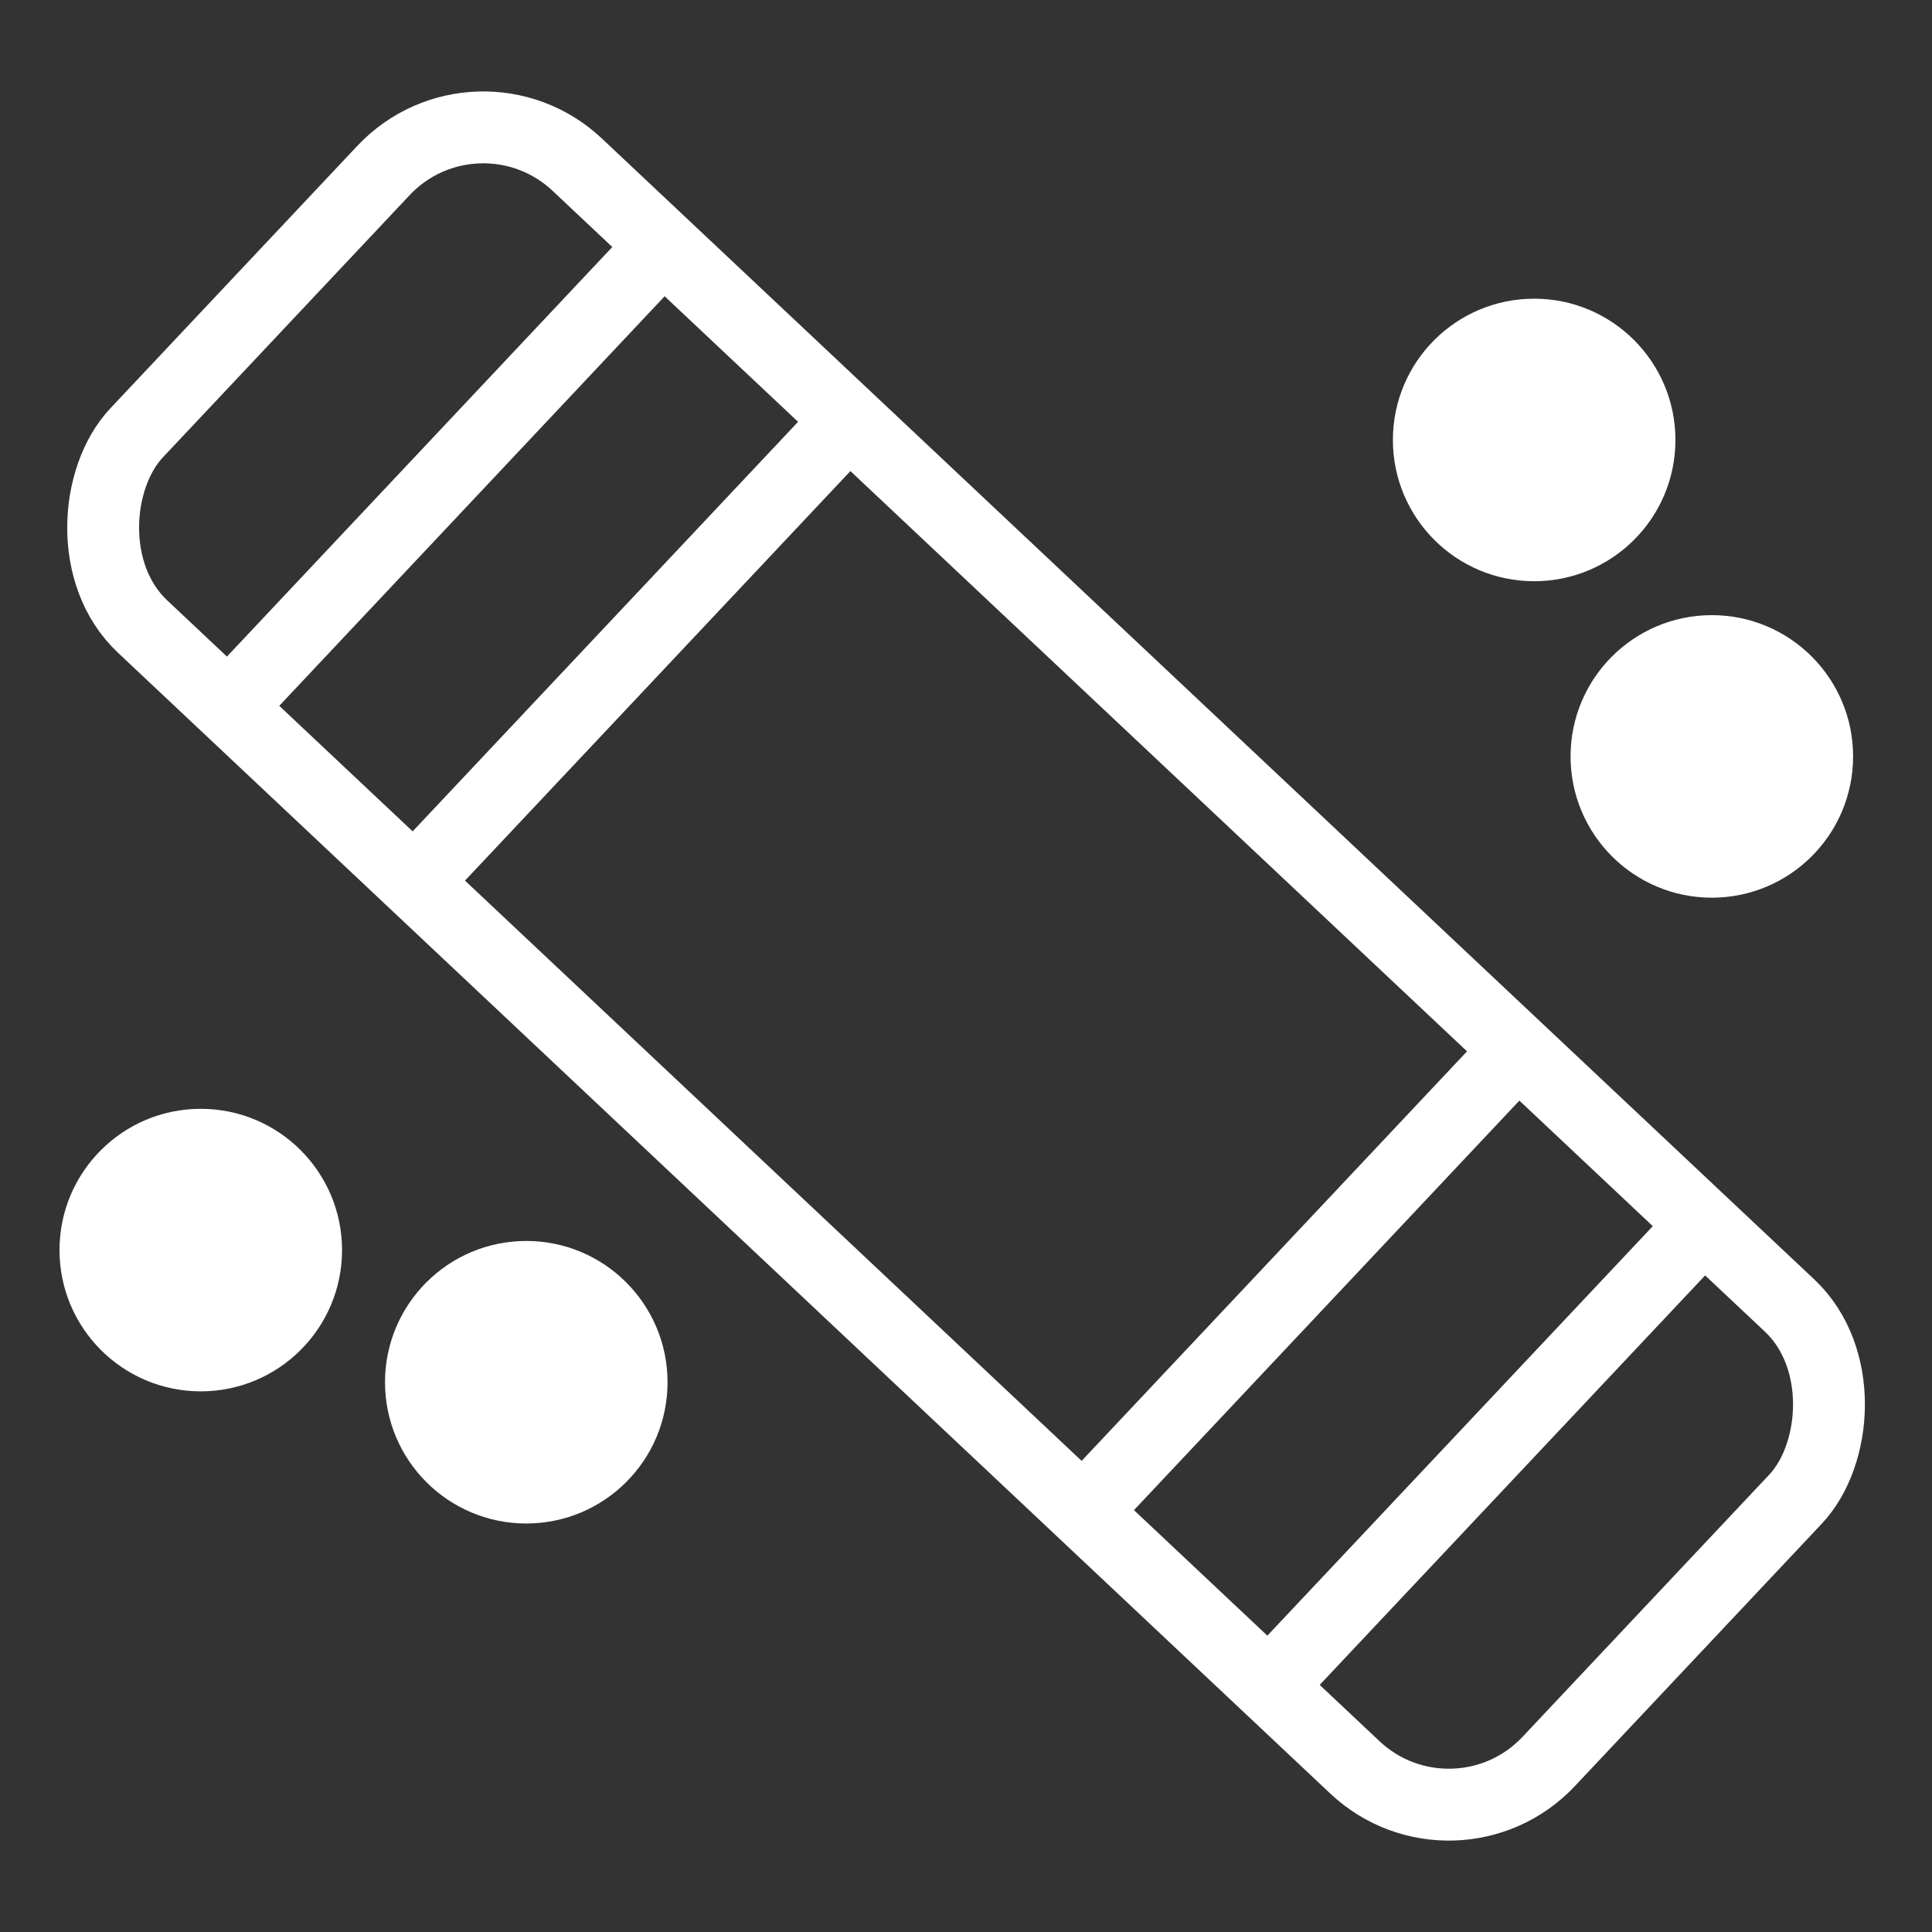
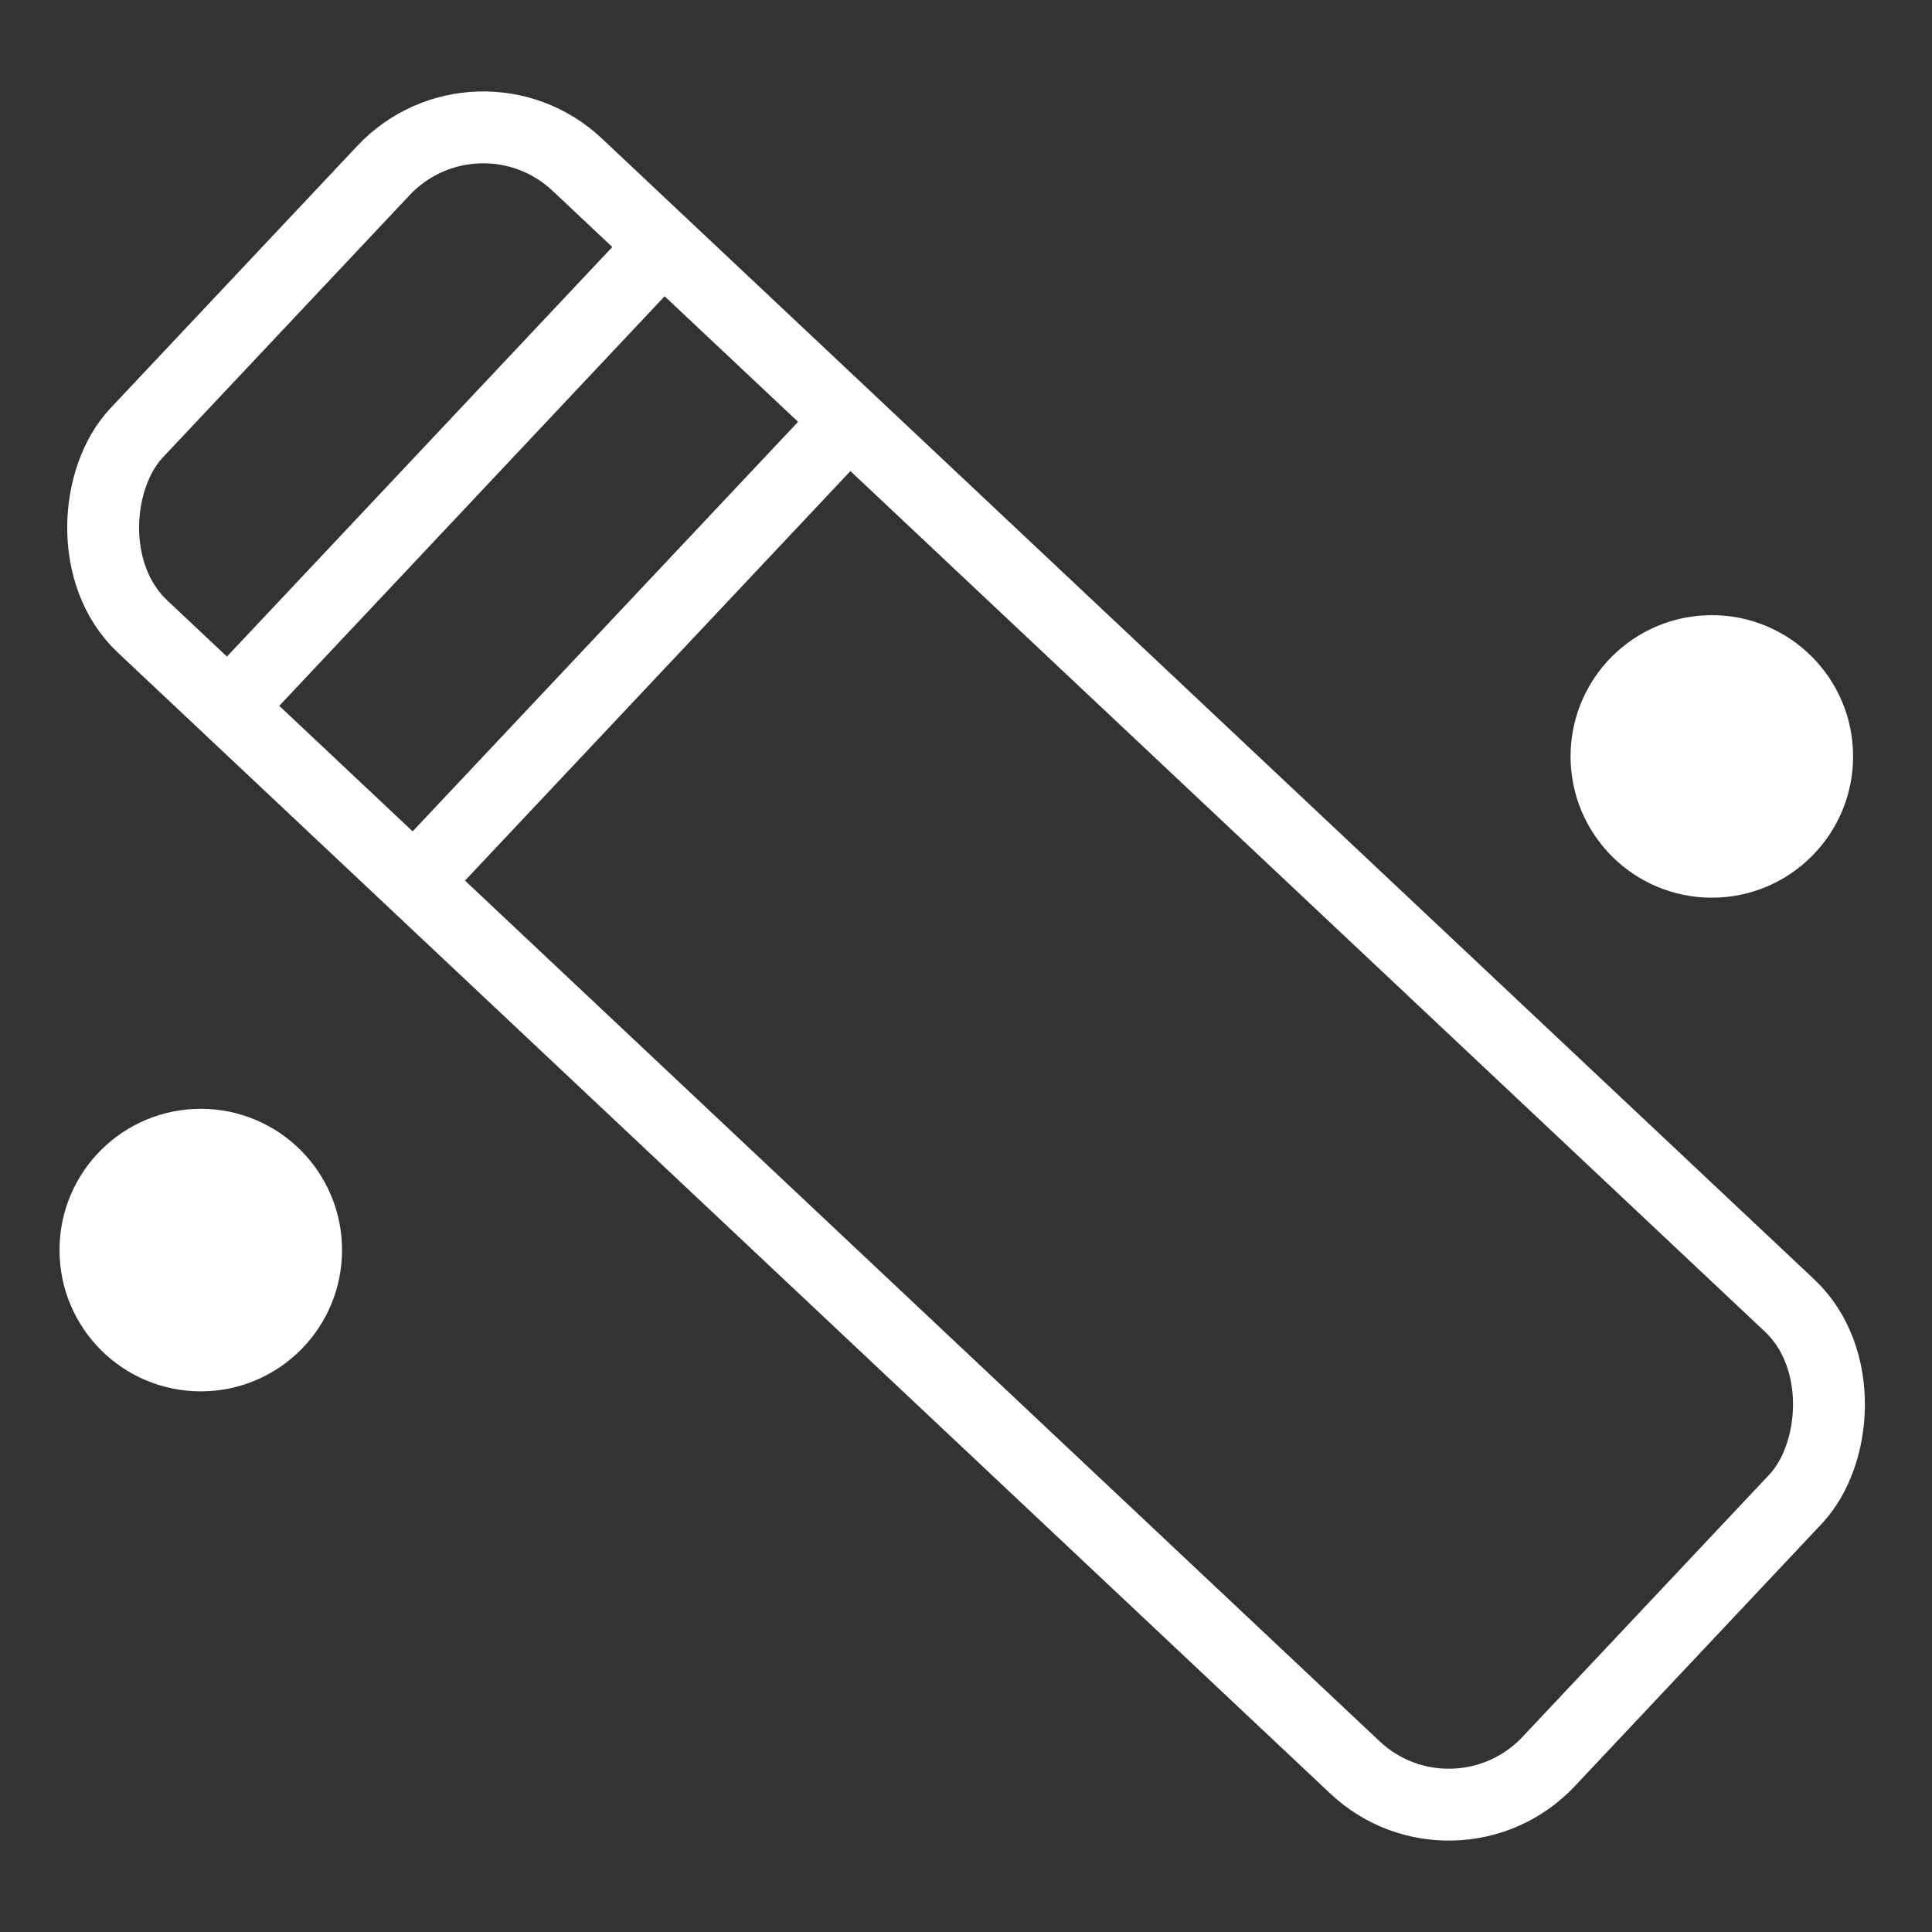
<svg xmlns="http://www.w3.org/2000/svg" id="Layer_1" data-name="Layer 1" viewBox="0 0 250 250">
  <rect x="0" y="0" width="250" height="250" fill="#333333" stroke="none" />
  <defs>
    <style>.cls-1{fill:#fff;stroke-linecap:round;stroke-width:4.6px;}.cls-1,.cls-2{stroke:#fff;stroke-miterlimit:10;}.cls-2{fill:none;stroke-width:9.3px;}</style>
  </defs>
  <title>Shuffleboard neg</title>
  <circle class="cls-1" cx="25.98" cy="161.76" r="15.98" />
  <rect class="cls-2" x="-0.44" y="83.97" width="250.89" height="82.07" rx="17.73" transform="translate(119.64 -51.7) rotate(43.26)" />
  <line class="cls-2" x1="86.39" y1="31.14" x2="30.15" y2="90.91" />
  <line class="cls-2" x1="110.43" y1="53.76" x2="54.18" y2="113.53" />
-   <line class="cls-2" x1="220.44" y1="158.47" x2="164.19" y2="218.23" />
-   <line class="cls-2" x1="196.4" y1="135.85" x2="140.16" y2="195.61" />
  <circle class="cls-1" cx="221.51" cy="97.88" r="15.98" />
-   <circle class="cls-1" cx="68.1" cy="178.86" r="15.98" />
-   <circle class="cls-1" cx="198.52" cy="56.93" r="15.98" />
</svg>